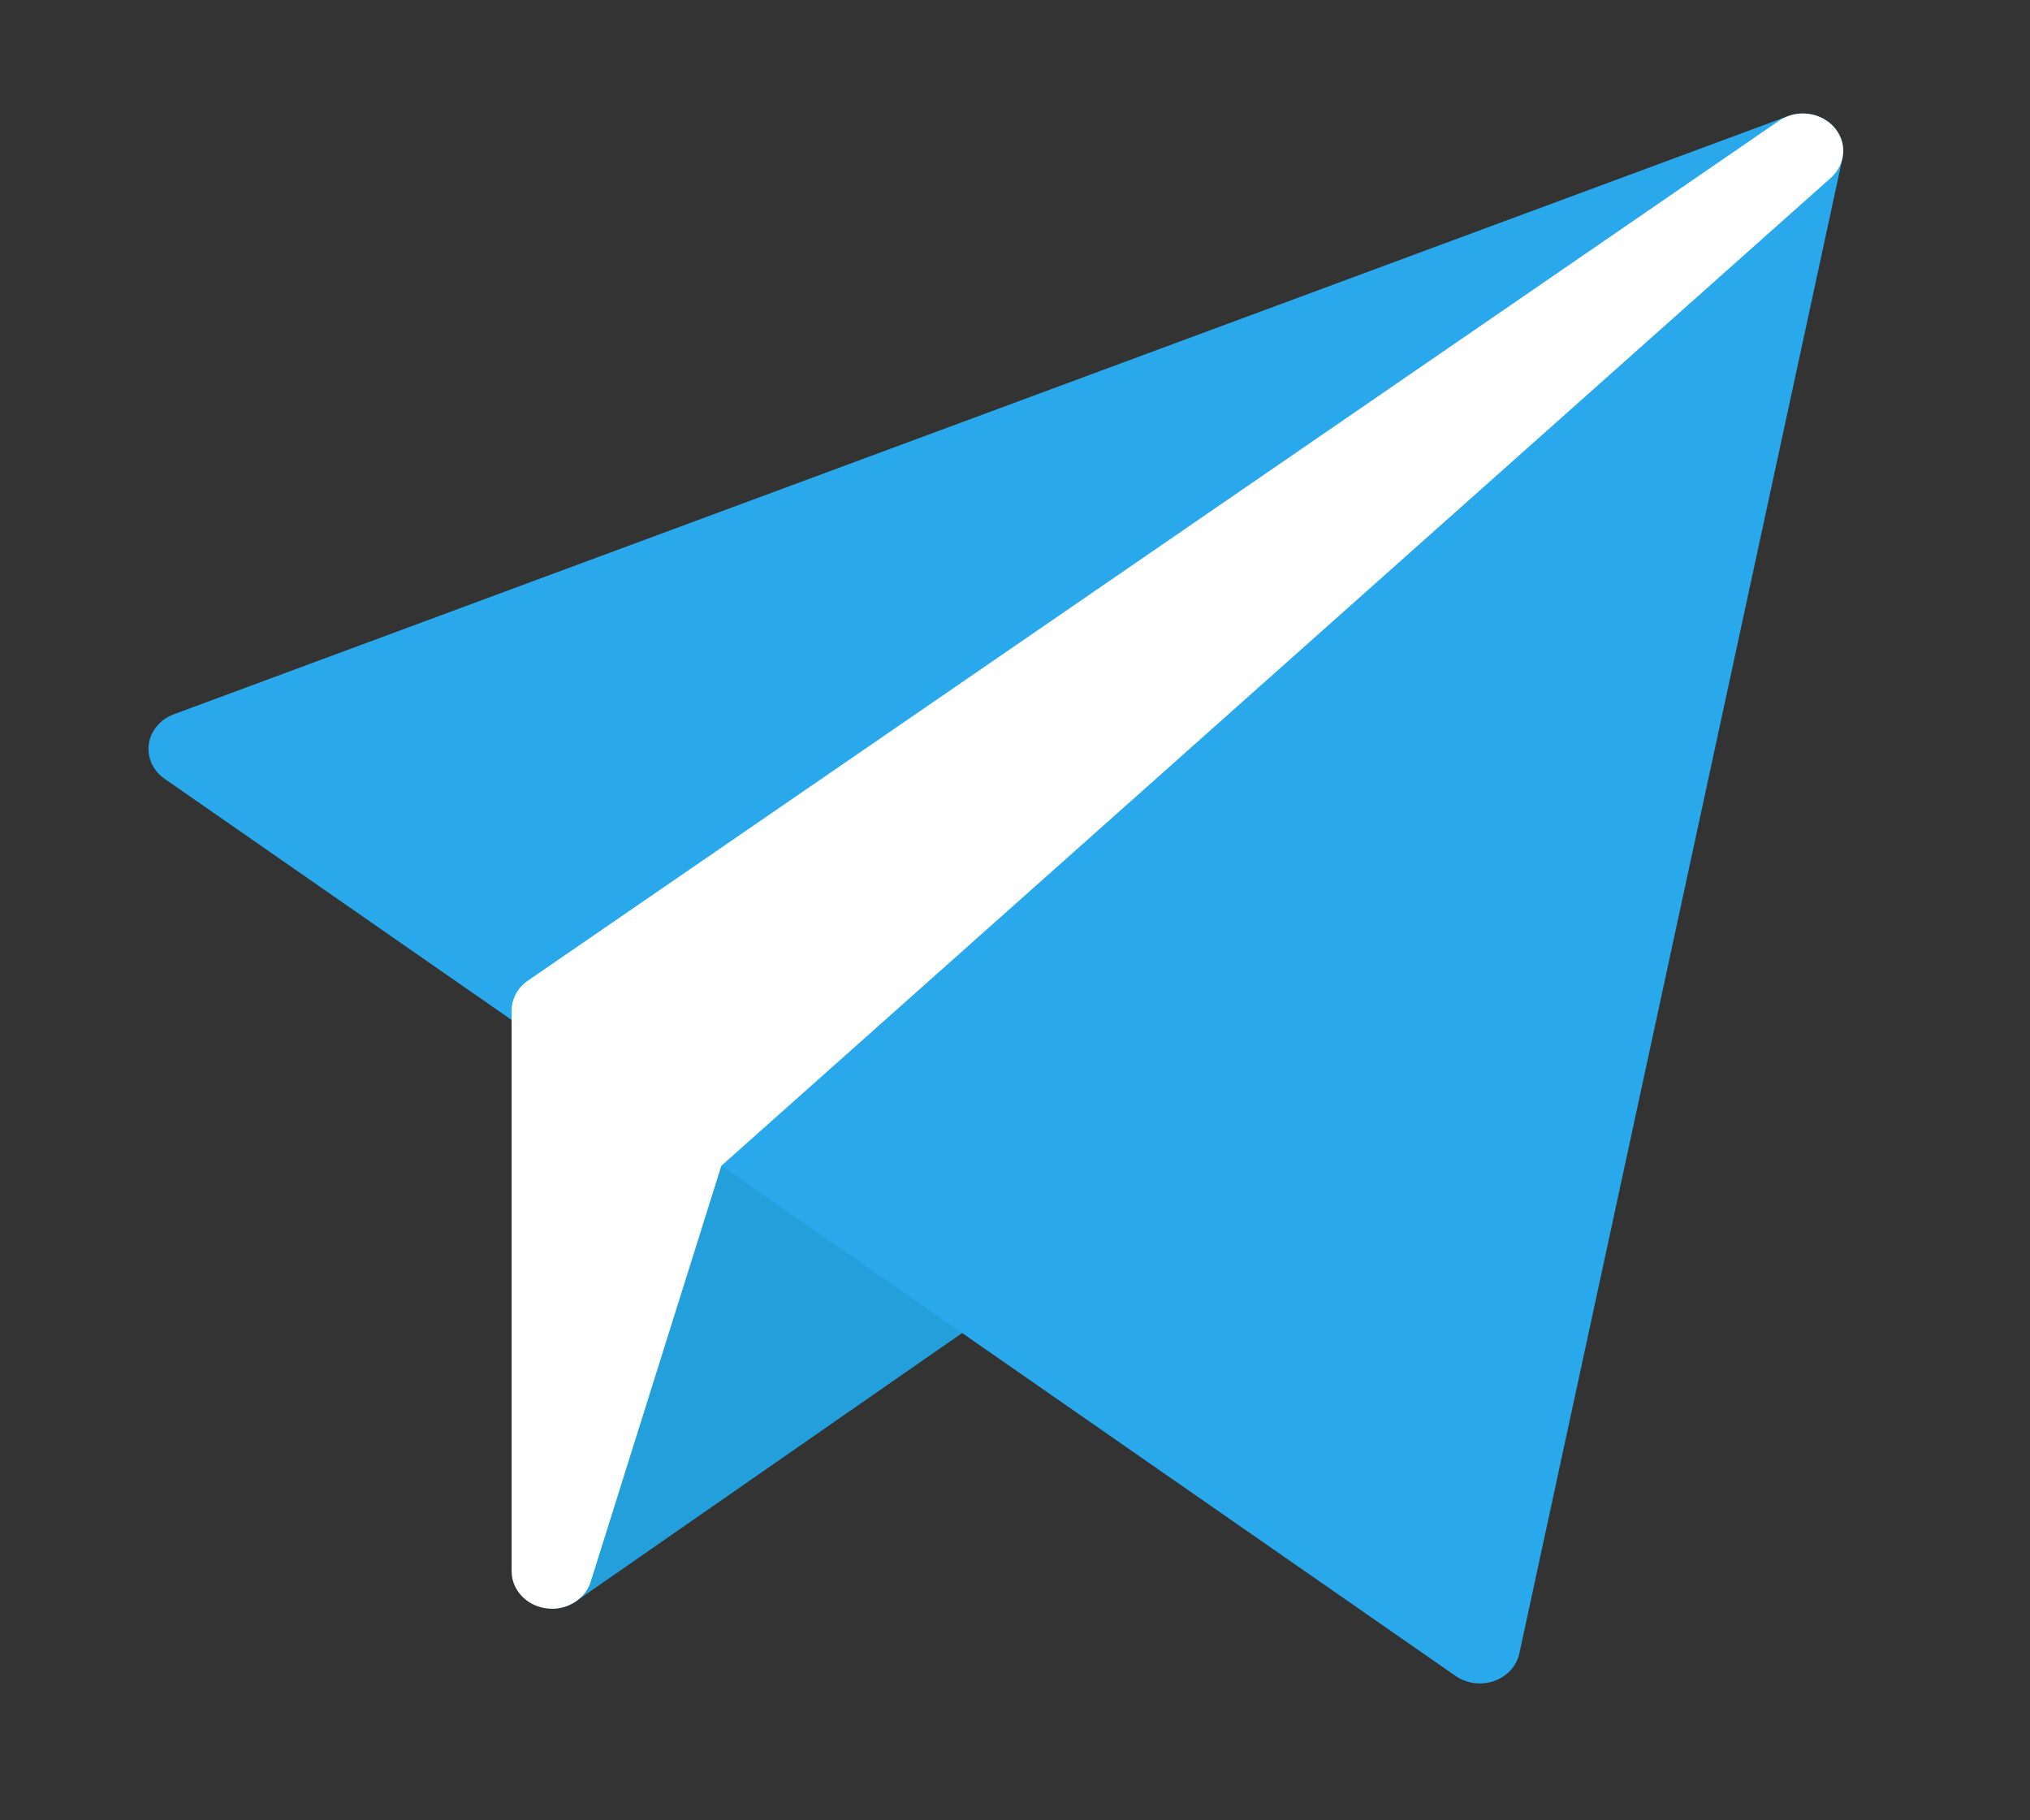
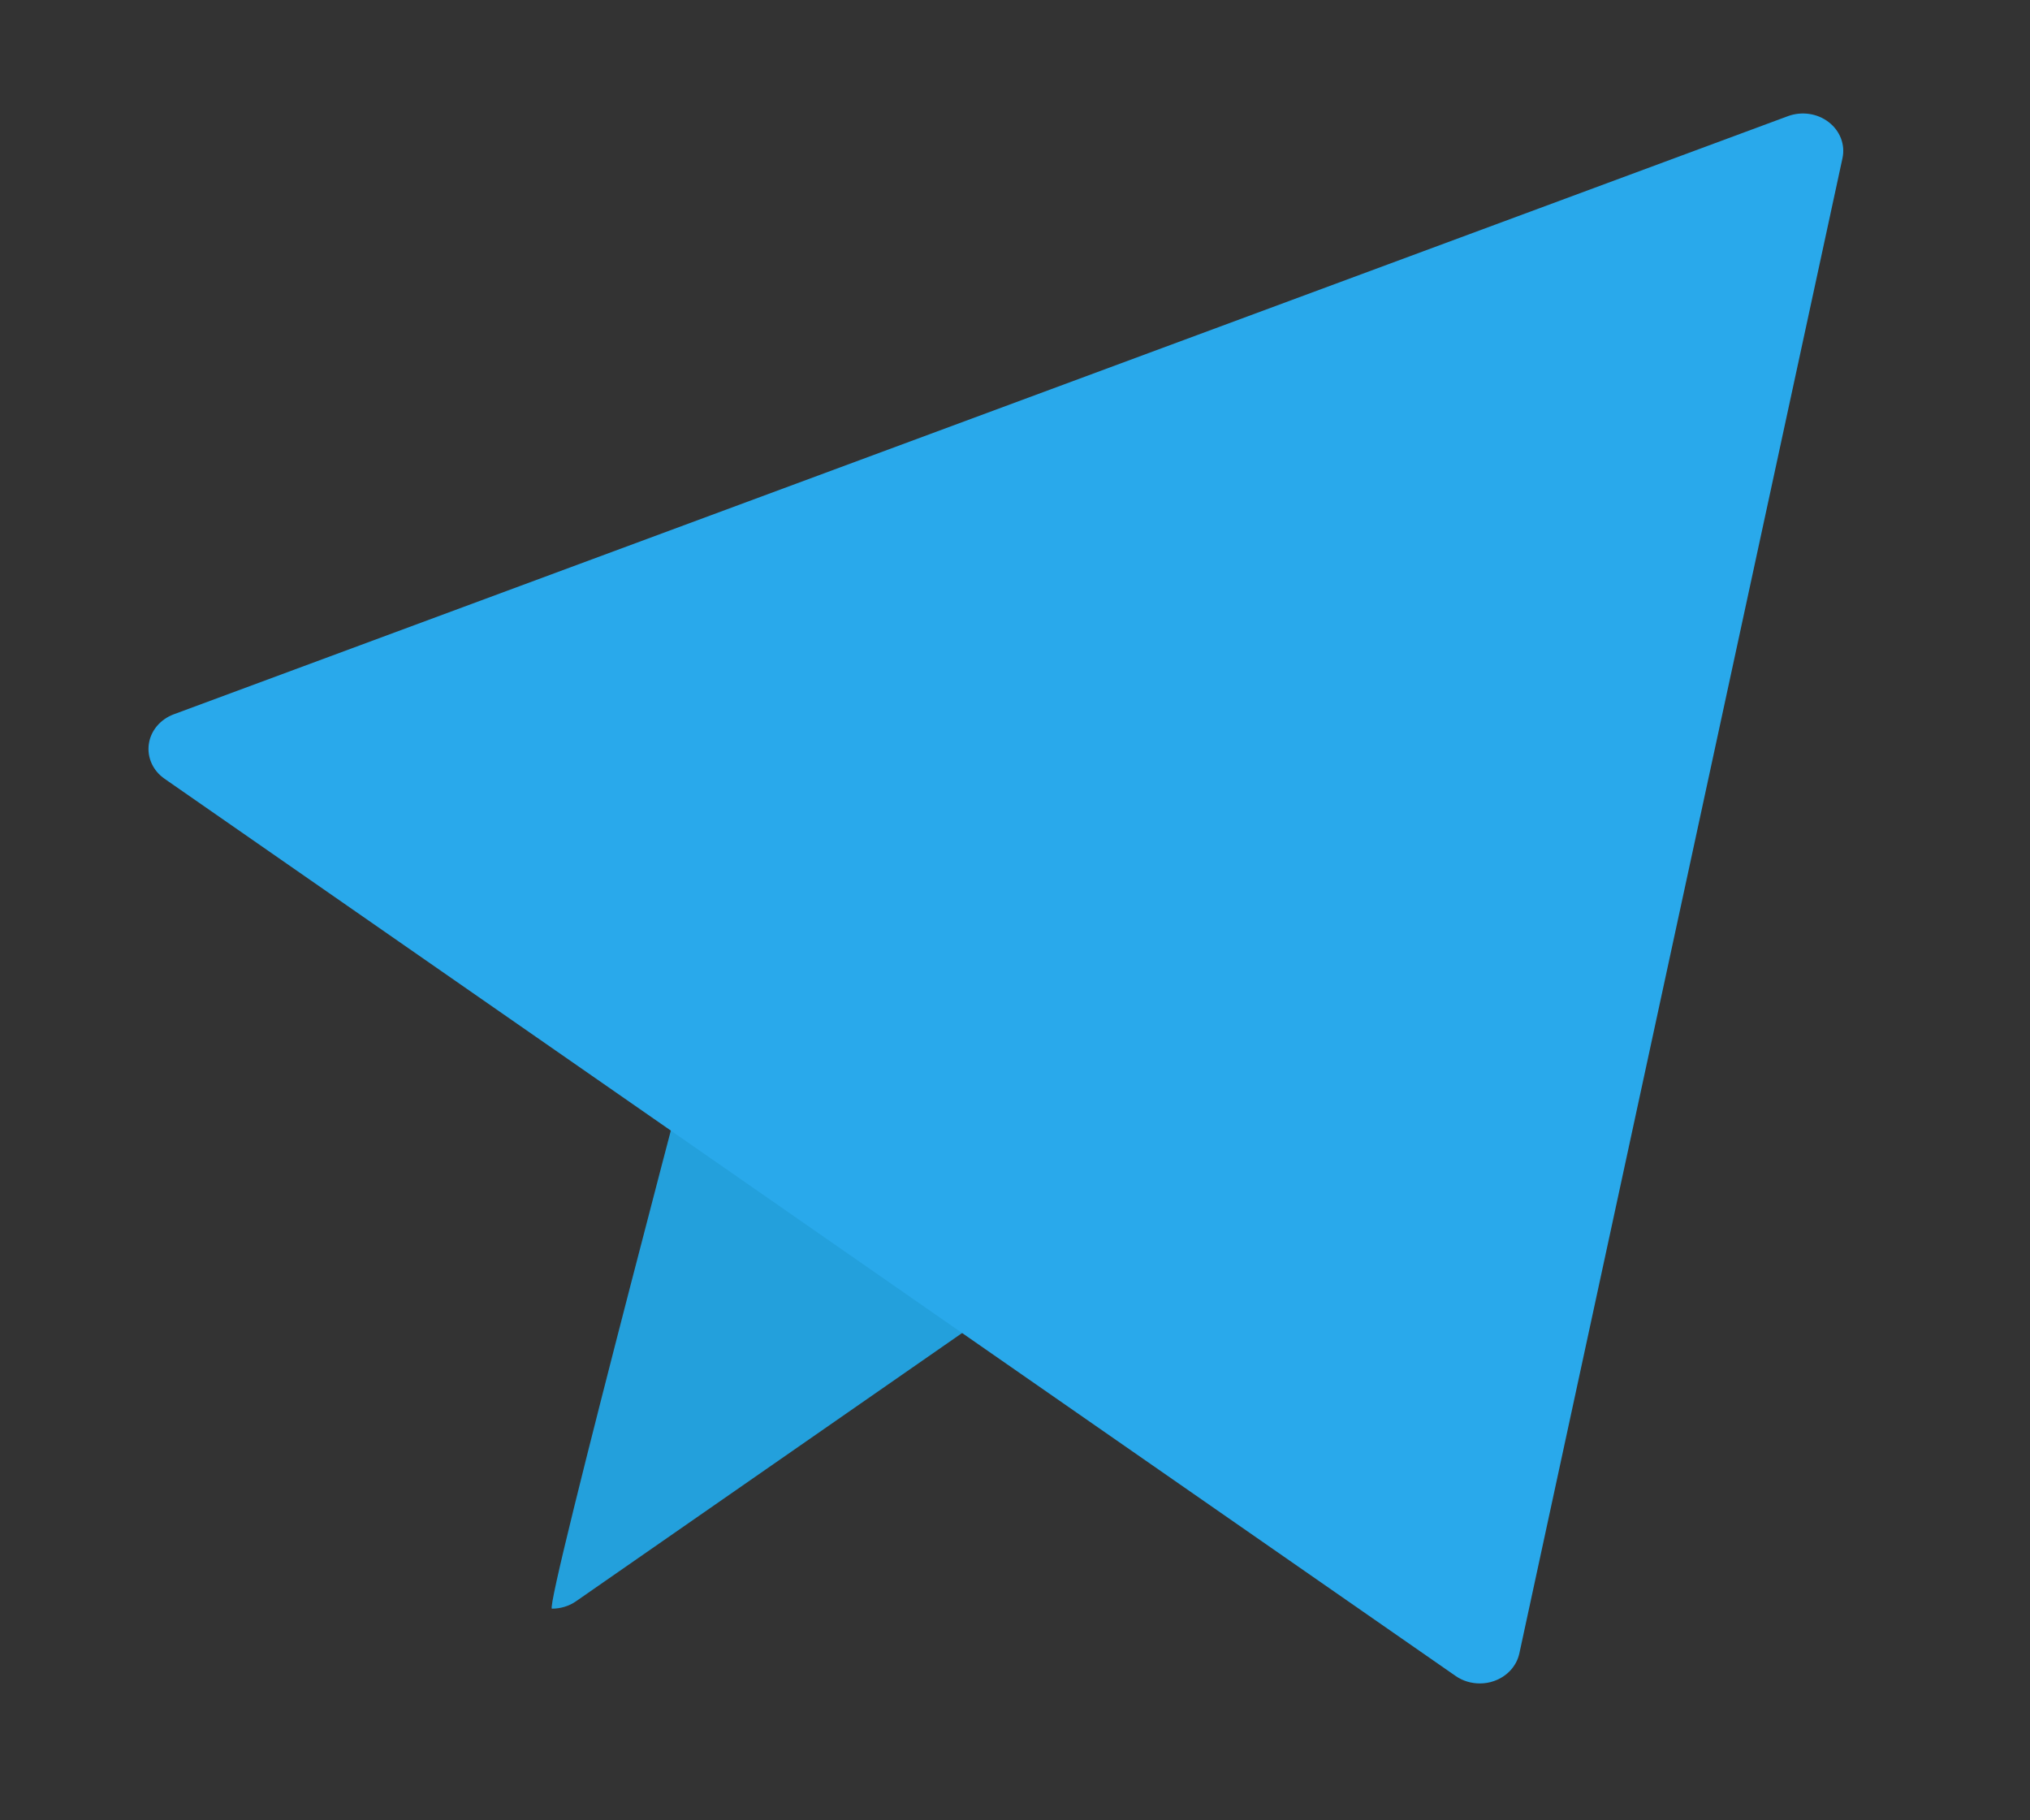
<svg xmlns="http://www.w3.org/2000/svg" width="29" height="26" viewBox="0 0 29 26" fill="none">
  <rect x="0" y="0" width="29" height="26" fill="#333333" stroke="none" />
  <path d="M7.885 22.977C7.768 22.977 10.217 13.741 10.217 13.741C10.277 13.563 10.433 13.427 10.629 13.382C10.825 13.336 11.032 13.391 11.175 13.523L15.21 17.26C15.328 17.37 15.389 17.521 15.377 17.676C15.365 17.83 15.282 17.972 15.148 18.065L8.231 22.87C8.129 22.942 8.006 22.977 7.885 22.977Z" fill="#23A0DC" />
  <path d="M21.14 24.045C21.017 24.045 20.895 24.009 20.794 23.938L2.352 11.124C2.185 11.009 2.099 10.819 2.126 10.628C2.153 10.436 2.29 10.274 2.484 10.202L25.542 1.659C25.738 1.587 25.962 1.618 26.125 1.745C26.287 1.87 26.363 2.067 26.321 2.26L21.705 23.616C21.666 23.796 21.53 23.945 21.345 24.01C21.279 24.034 21.209 24.045 21.14 24.045Z" fill="#29A9EB" />
-   <path d="M7.886 22.978C7.855 22.978 7.824 22.976 7.793 22.971C7.514 22.929 7.309 22.705 7.309 22.444V14.435C7.309 14.266 7.395 14.107 7.542 14.006L25.412 1.726C25.657 1.558 25.999 1.596 26.195 1.81C26.392 2.025 26.374 2.344 26.155 2.54L10.305 16.651L8.432 22.613C8.352 22.833 8.13 22.978 7.886 22.978Z" fill="white" />
</svg>